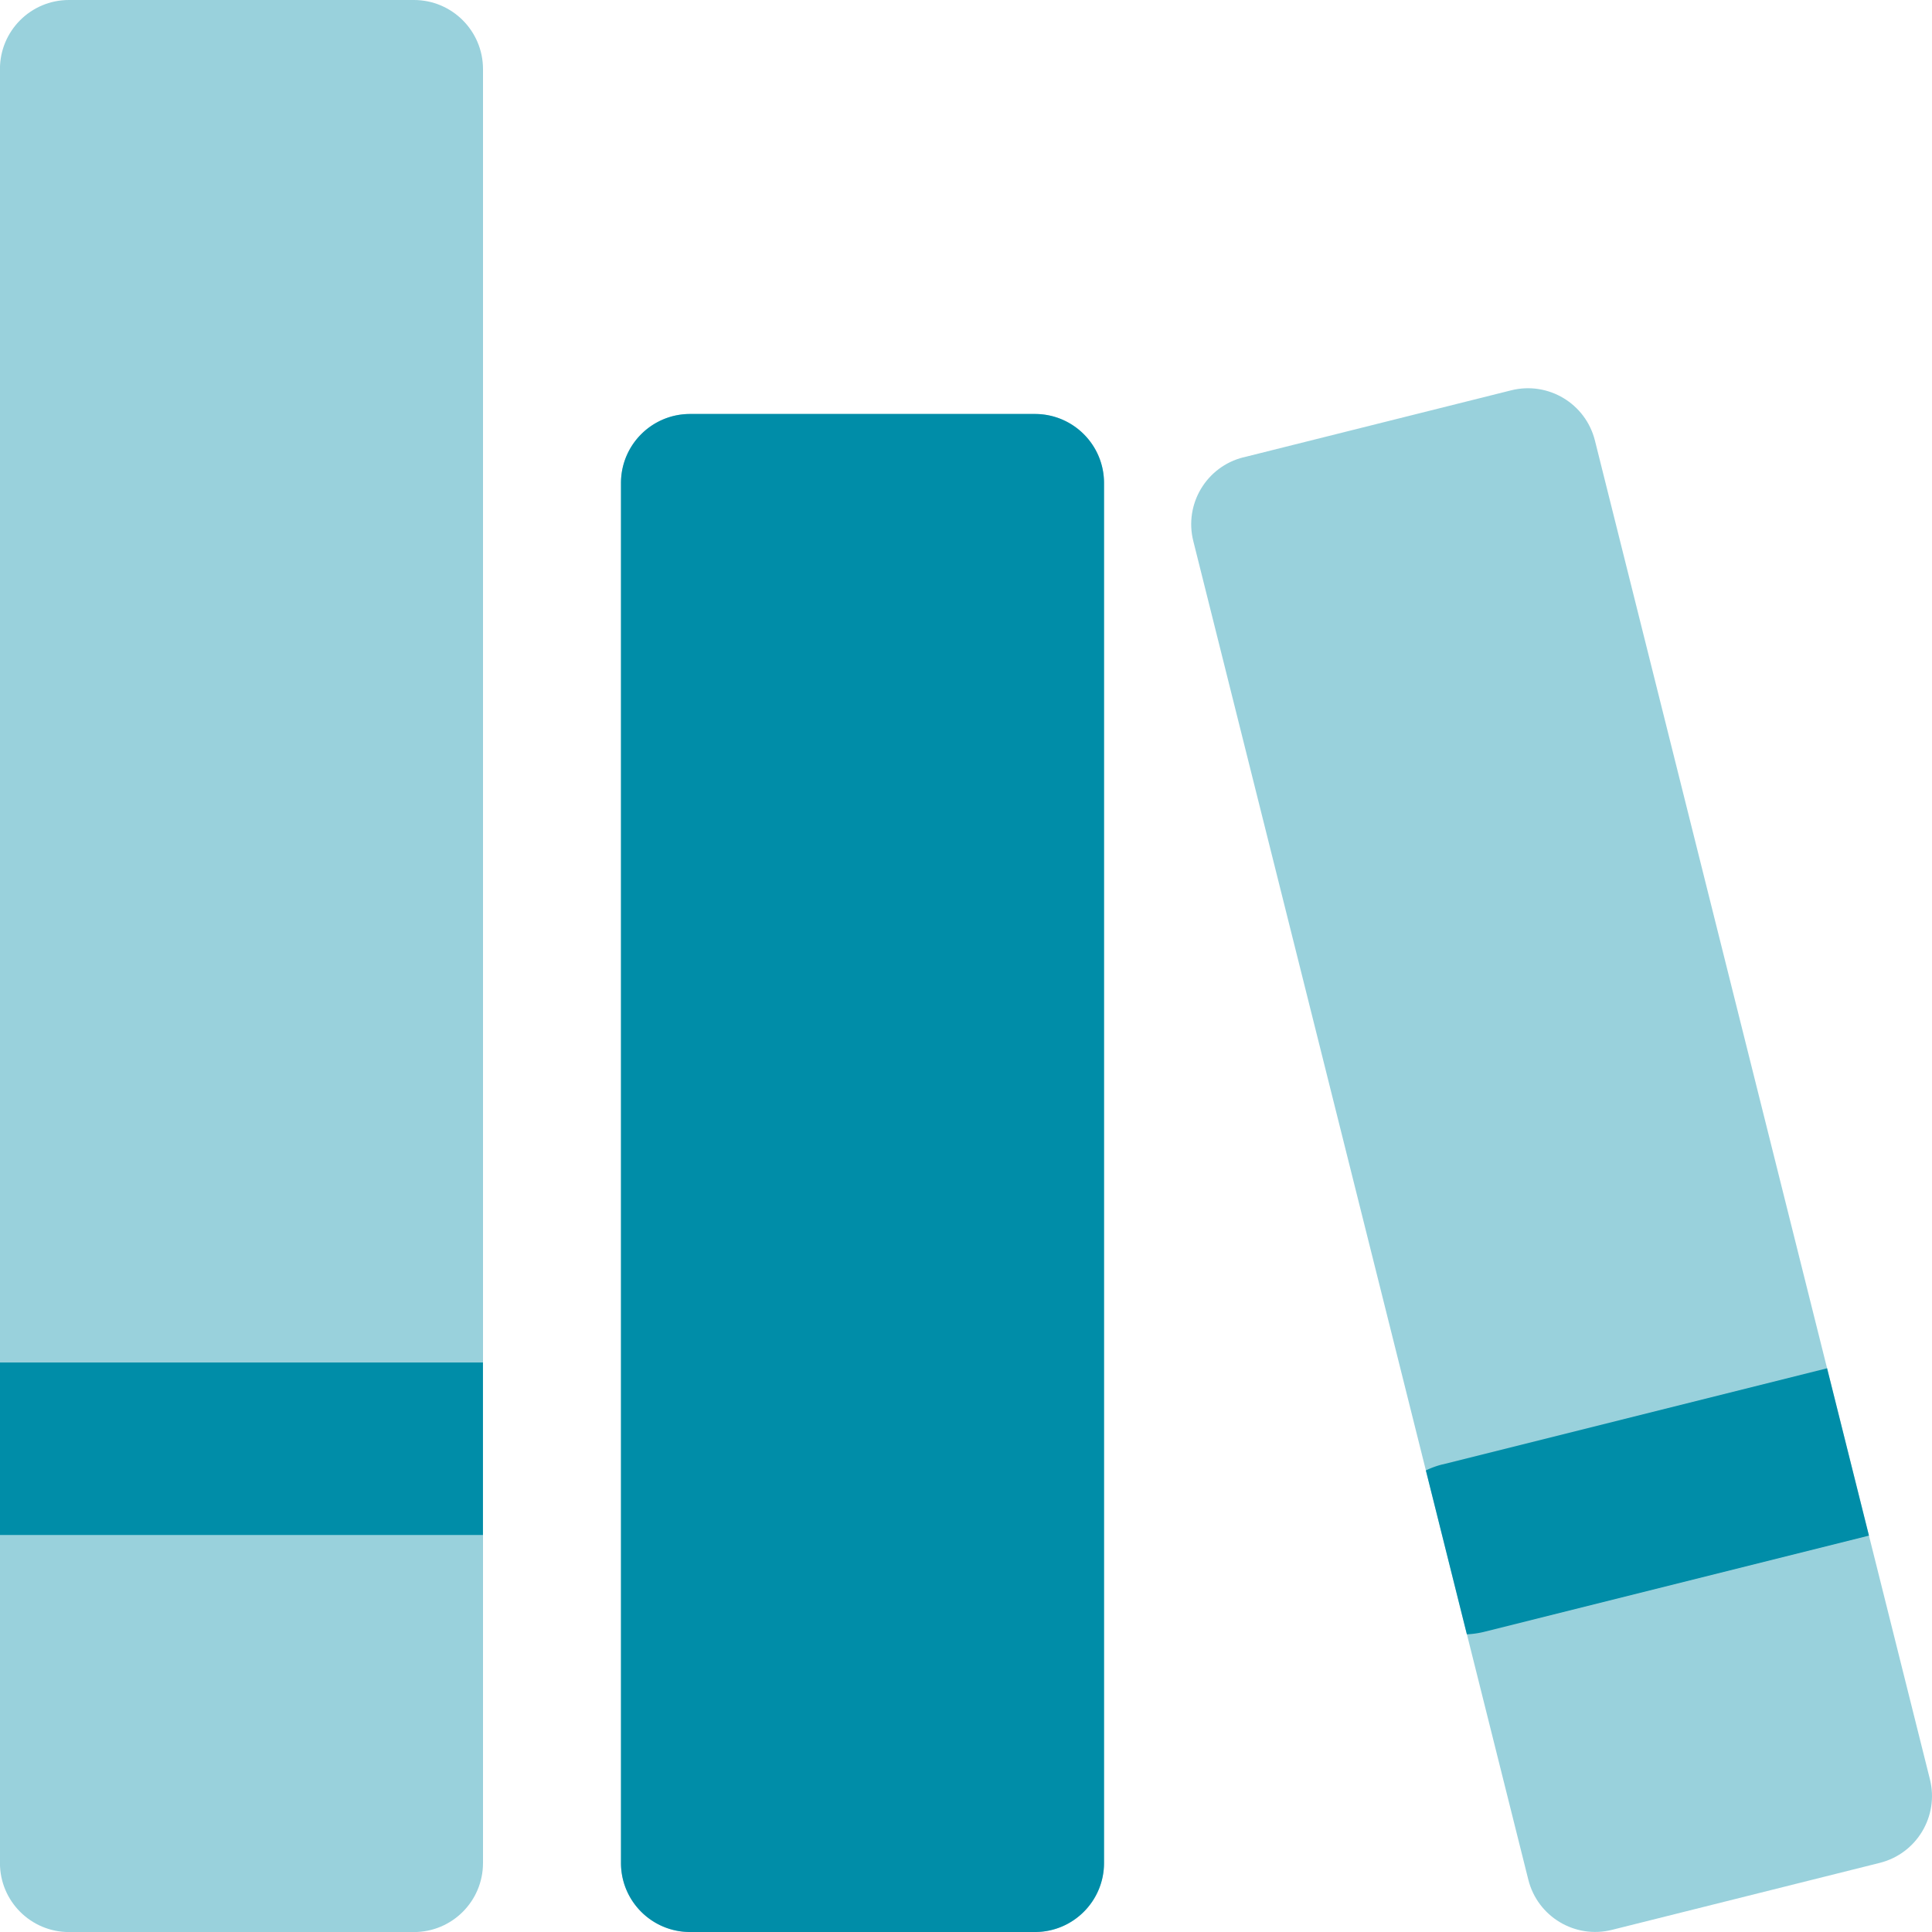
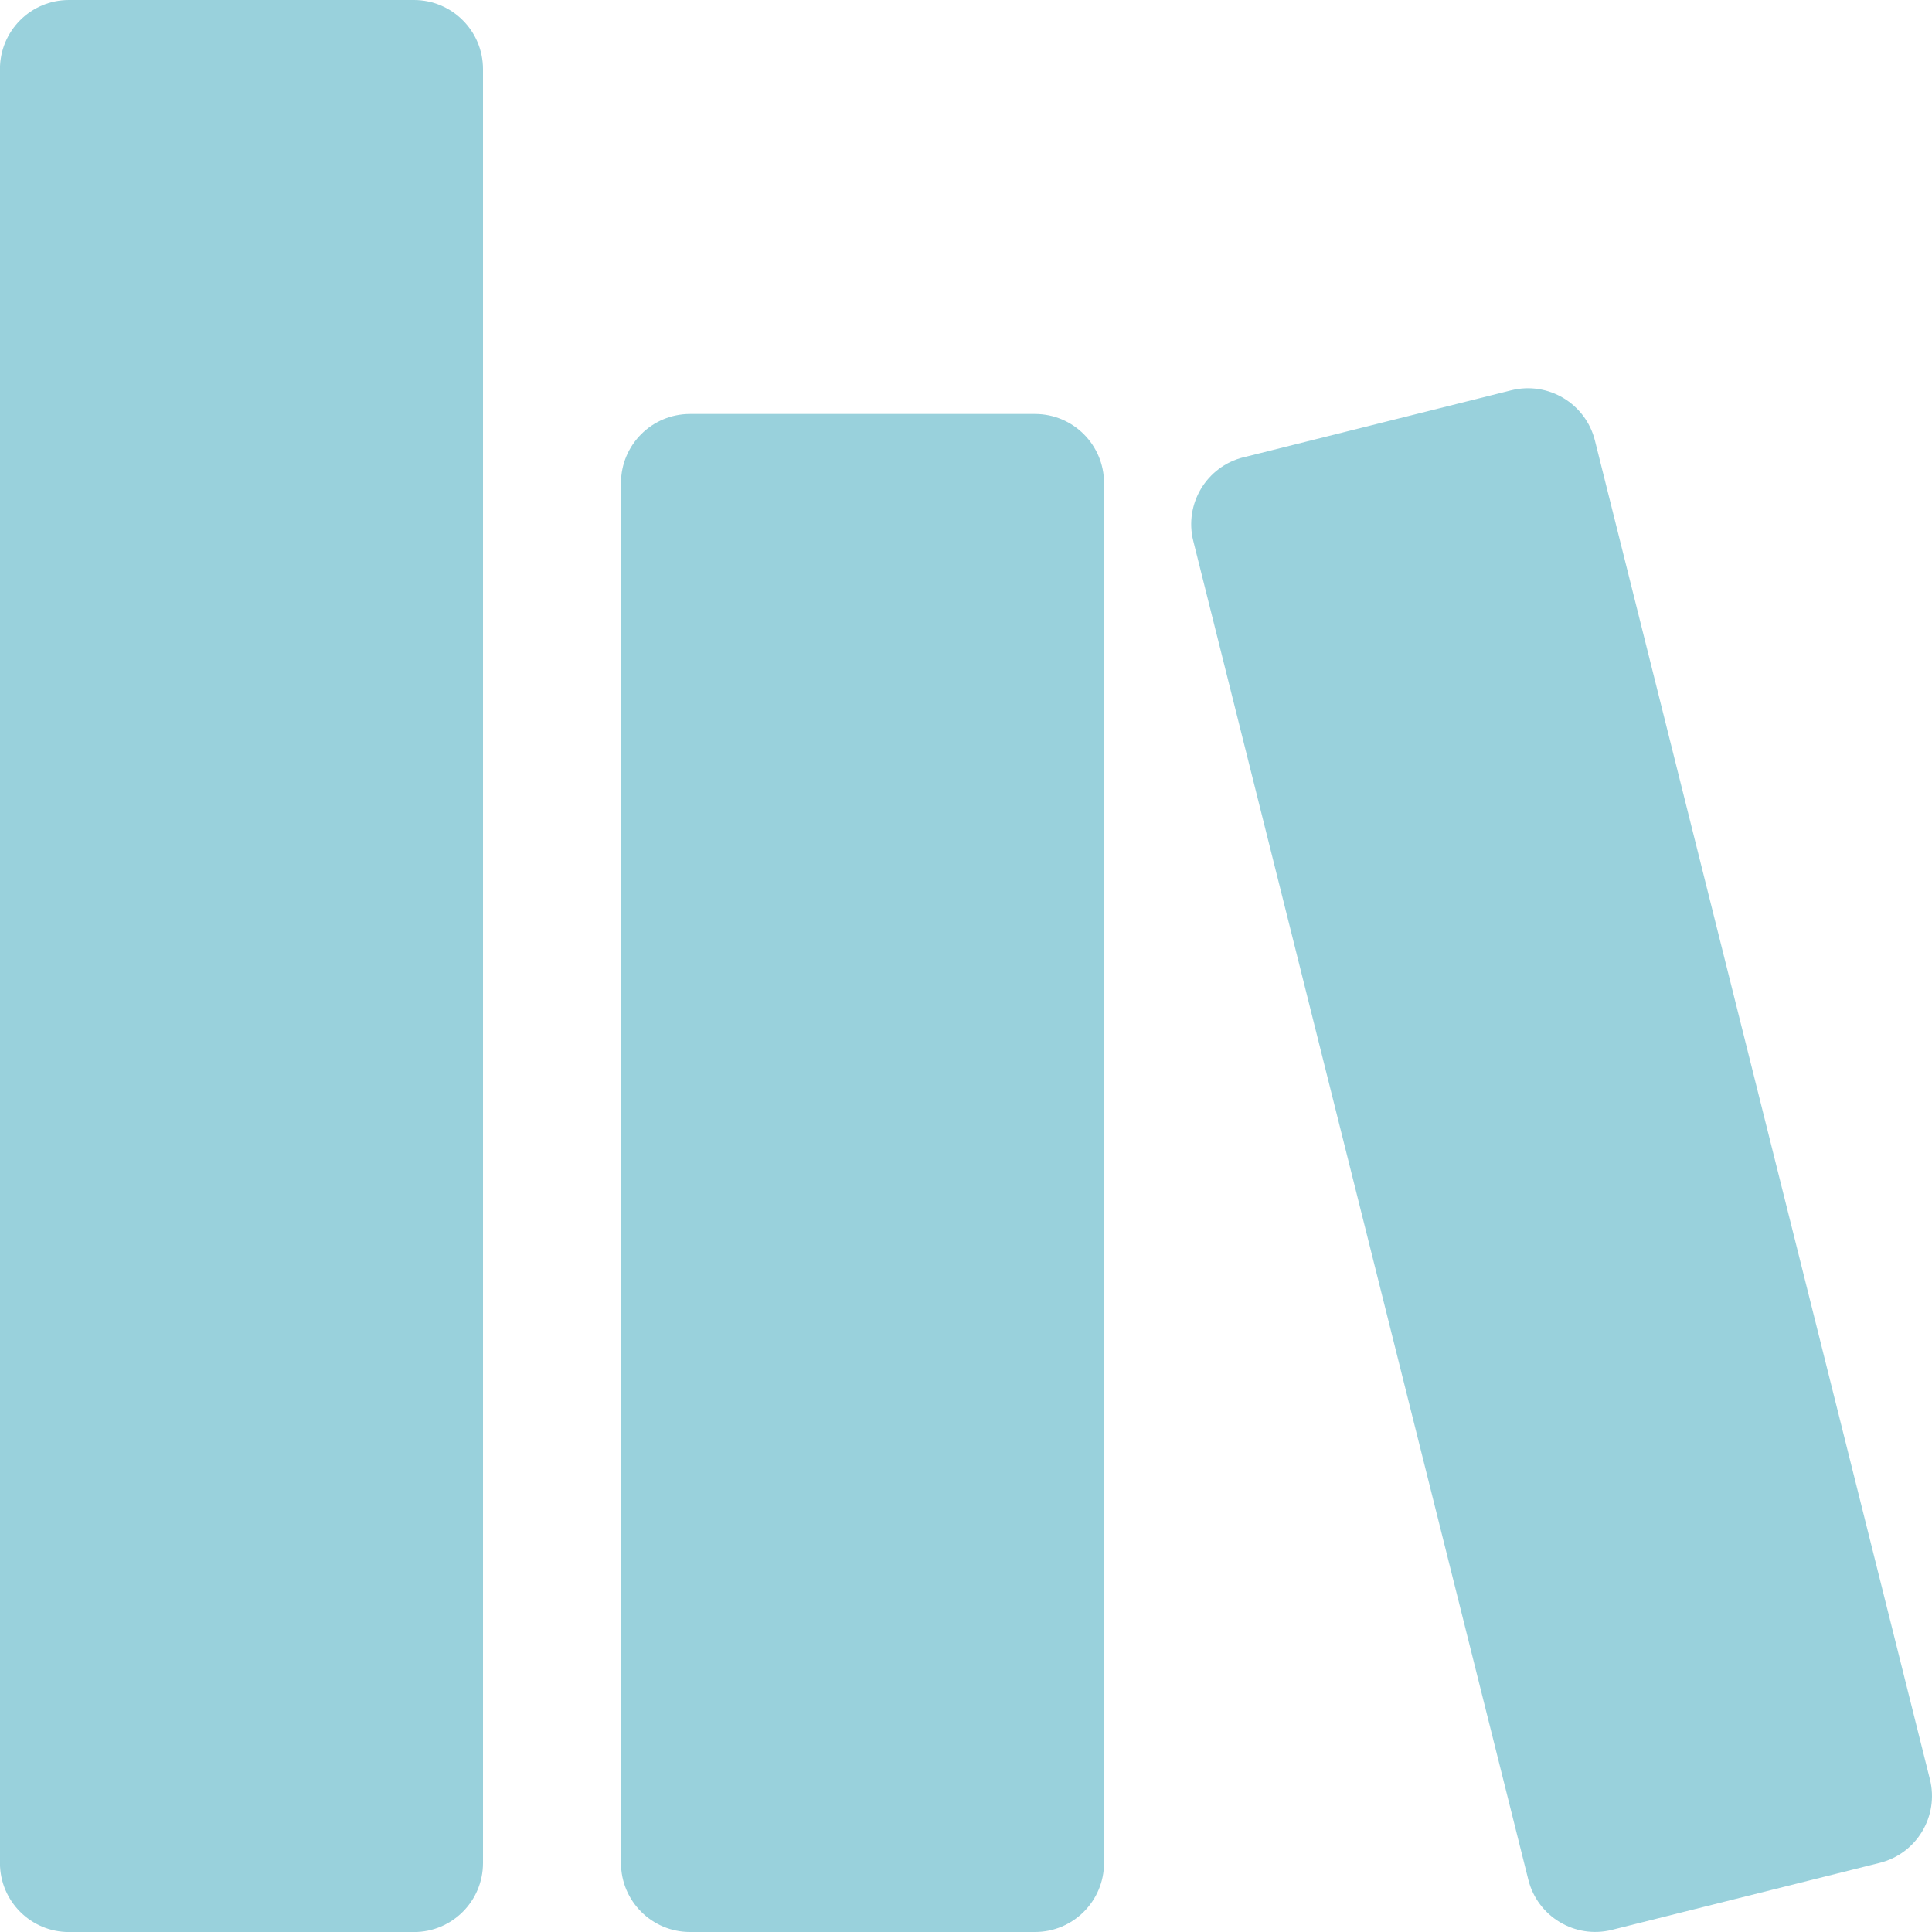
<svg xmlns="http://www.w3.org/2000/svg" fill="none" height="36" width="36" fill-rule="evenodd">
  <path fill="#99d1dc" d="M7.713 0H1.284C.574 0-.001.576-.001 1.286v33.429c0 .71.576 1.286 1.286 1.286h6.429c.71 0 1.286-.576 1.286-1.286V1.286C8.999.576 8.423 0 7.713 0zm11.573 7.714h-6.429c-.71 0-1.286.576-1.286 1.286v25.714c0 .71.576 1.286 1.286 1.286h6.429c.71 0 1.286-.576 1.286-1.286V9c0-.71-.576-1.286-1.286-1.286zm3.884.808l4.989-1.249c.689-.172 1.387.246 1.56.935l6.242 24.945c.173.689-.246 1.387-.935 1.559l-4.989 1.248c-.689.173-1.387-.246-1.559-.935l-6.243-24.945c-.172-.689.246-1.387.935-1.559z" />
-   <path fill="#008da8" d="M19.286 7.714h-6.429c-.71 0-1.286.576-1.286 1.286v25.714c0 .71.576 1.286 1.286 1.286h6.429c.71 0 1.286-.576 1.286-1.286V9c0-.71-.576-1.286-1.286-1.286zM8.999 25.388h-9v3.214h9v-3.214zm17.88 1.9l7.166-1.792.78 3.118-7.167 1.792c-.109.027-.217.042-.325.047l-.764-3.054a1.62 1.62 0 0 1 .309-.112z" />
</svg>